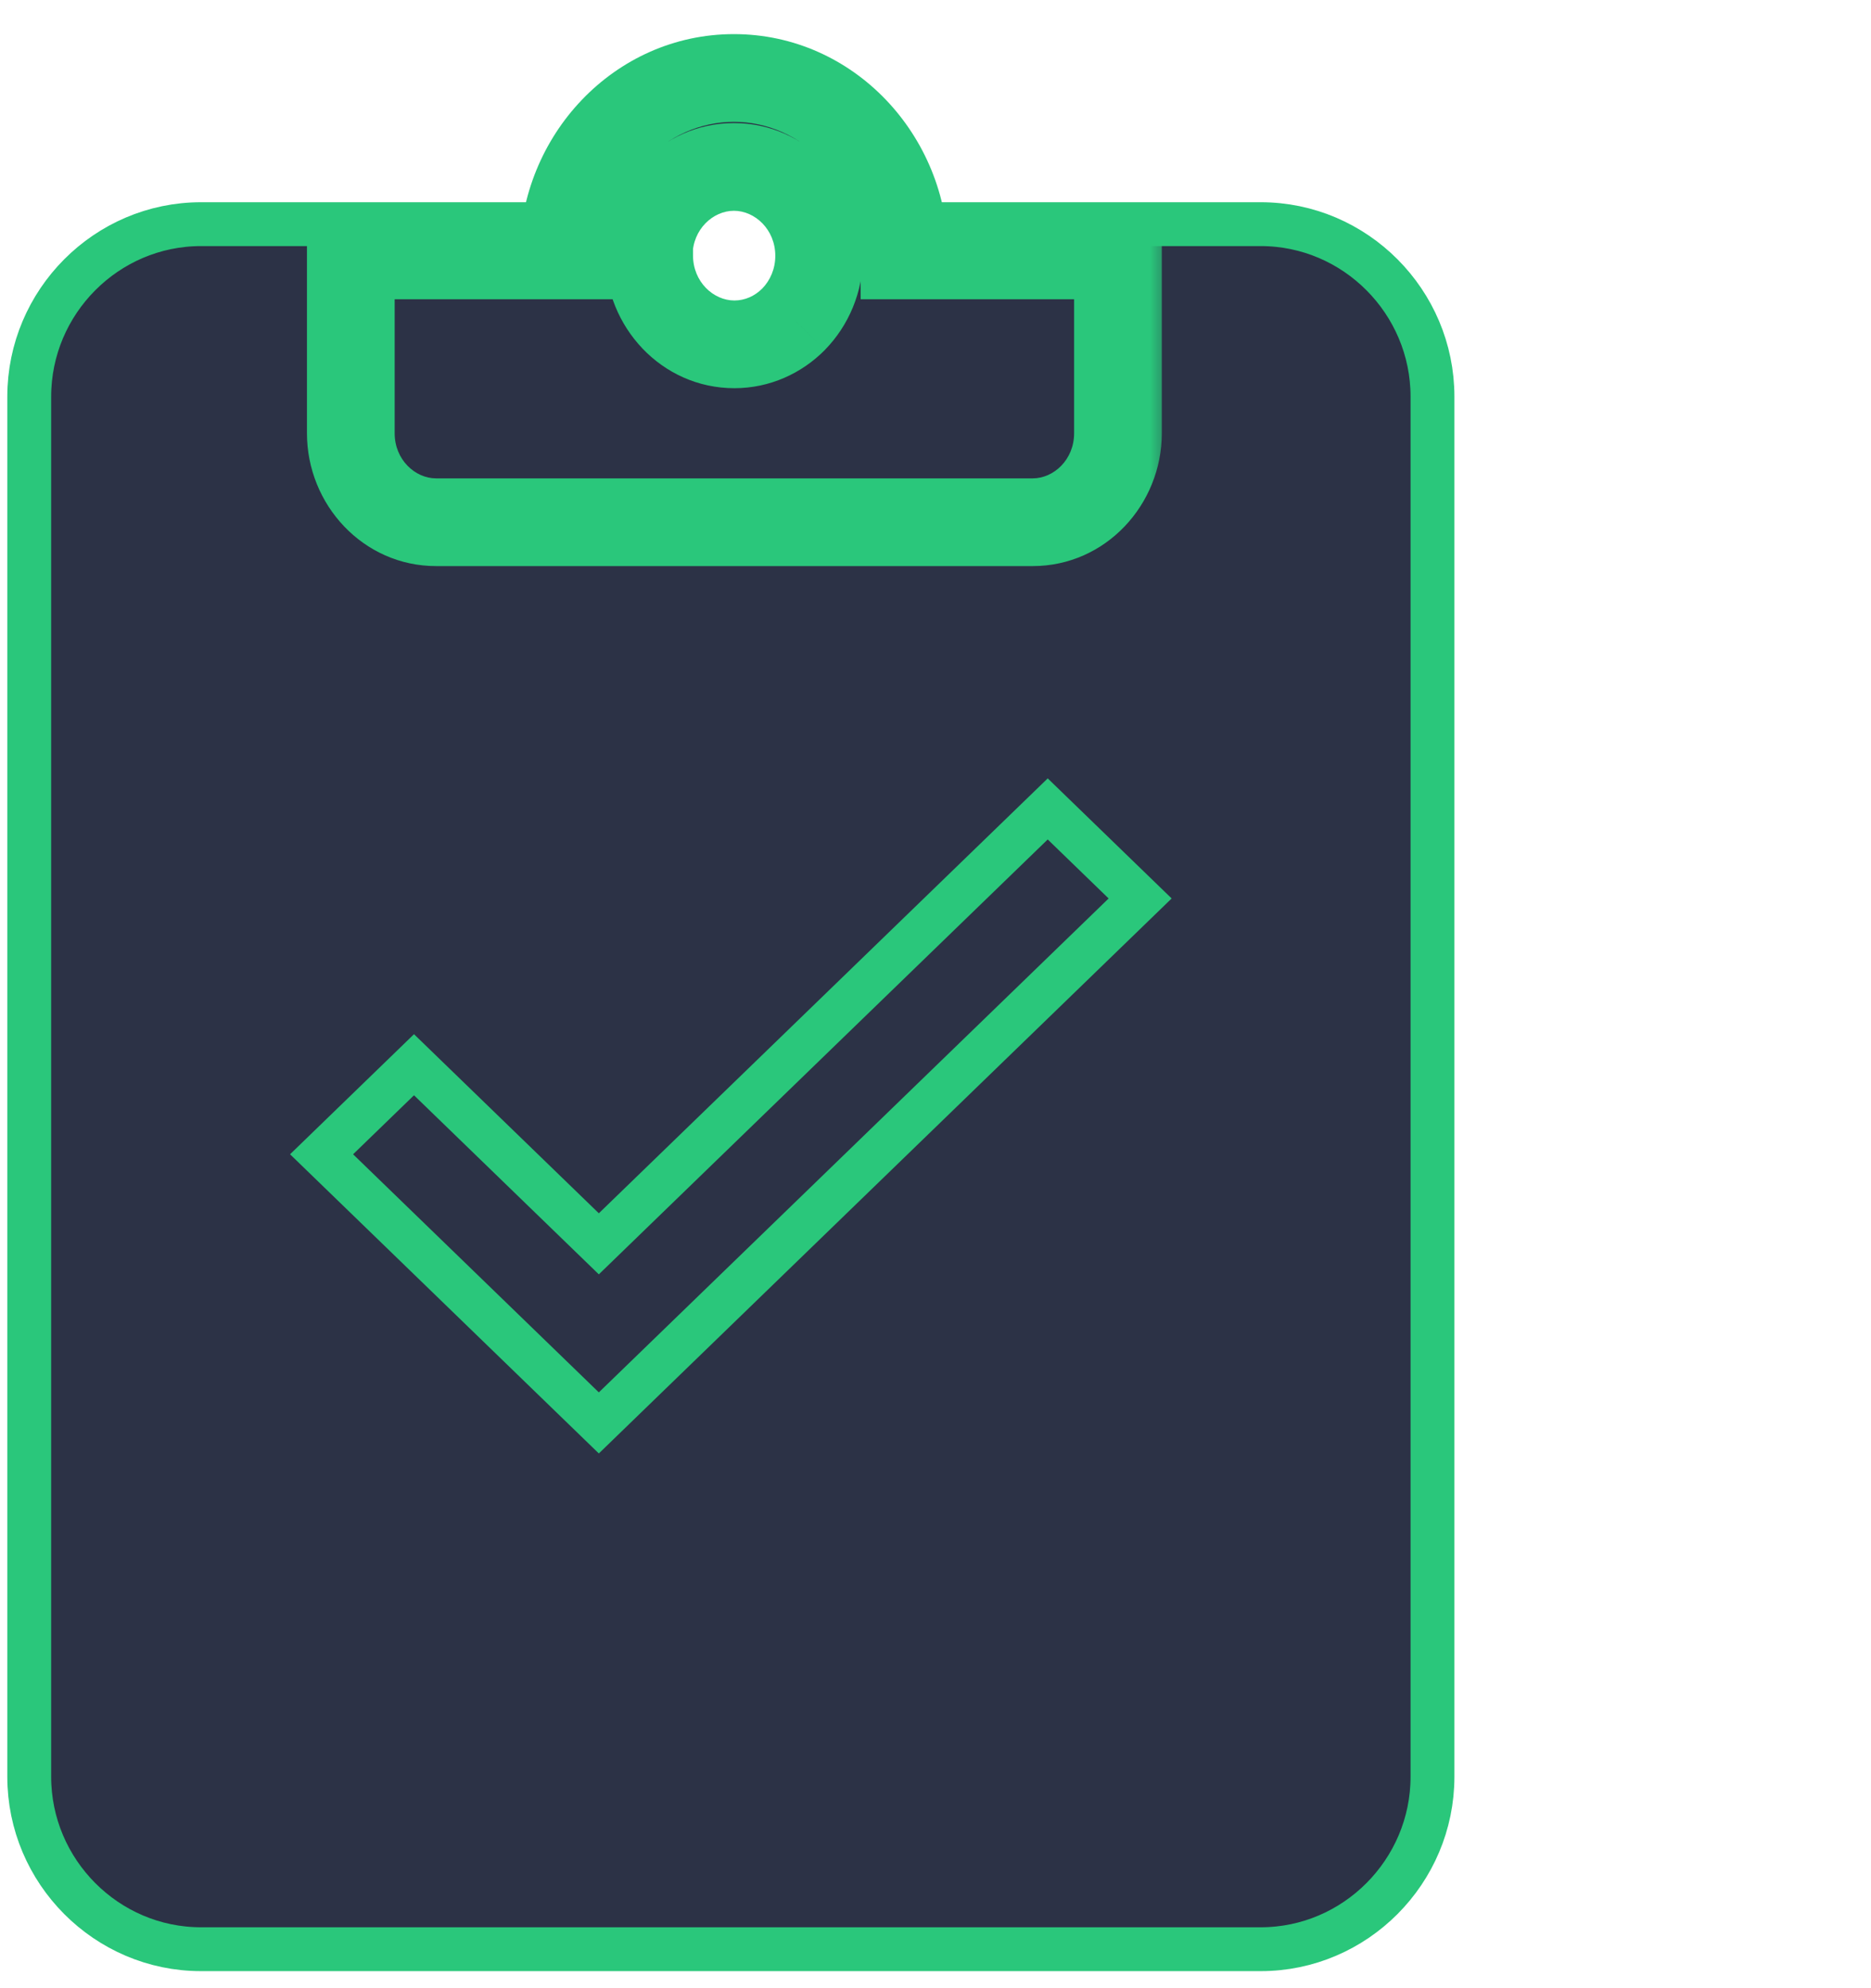
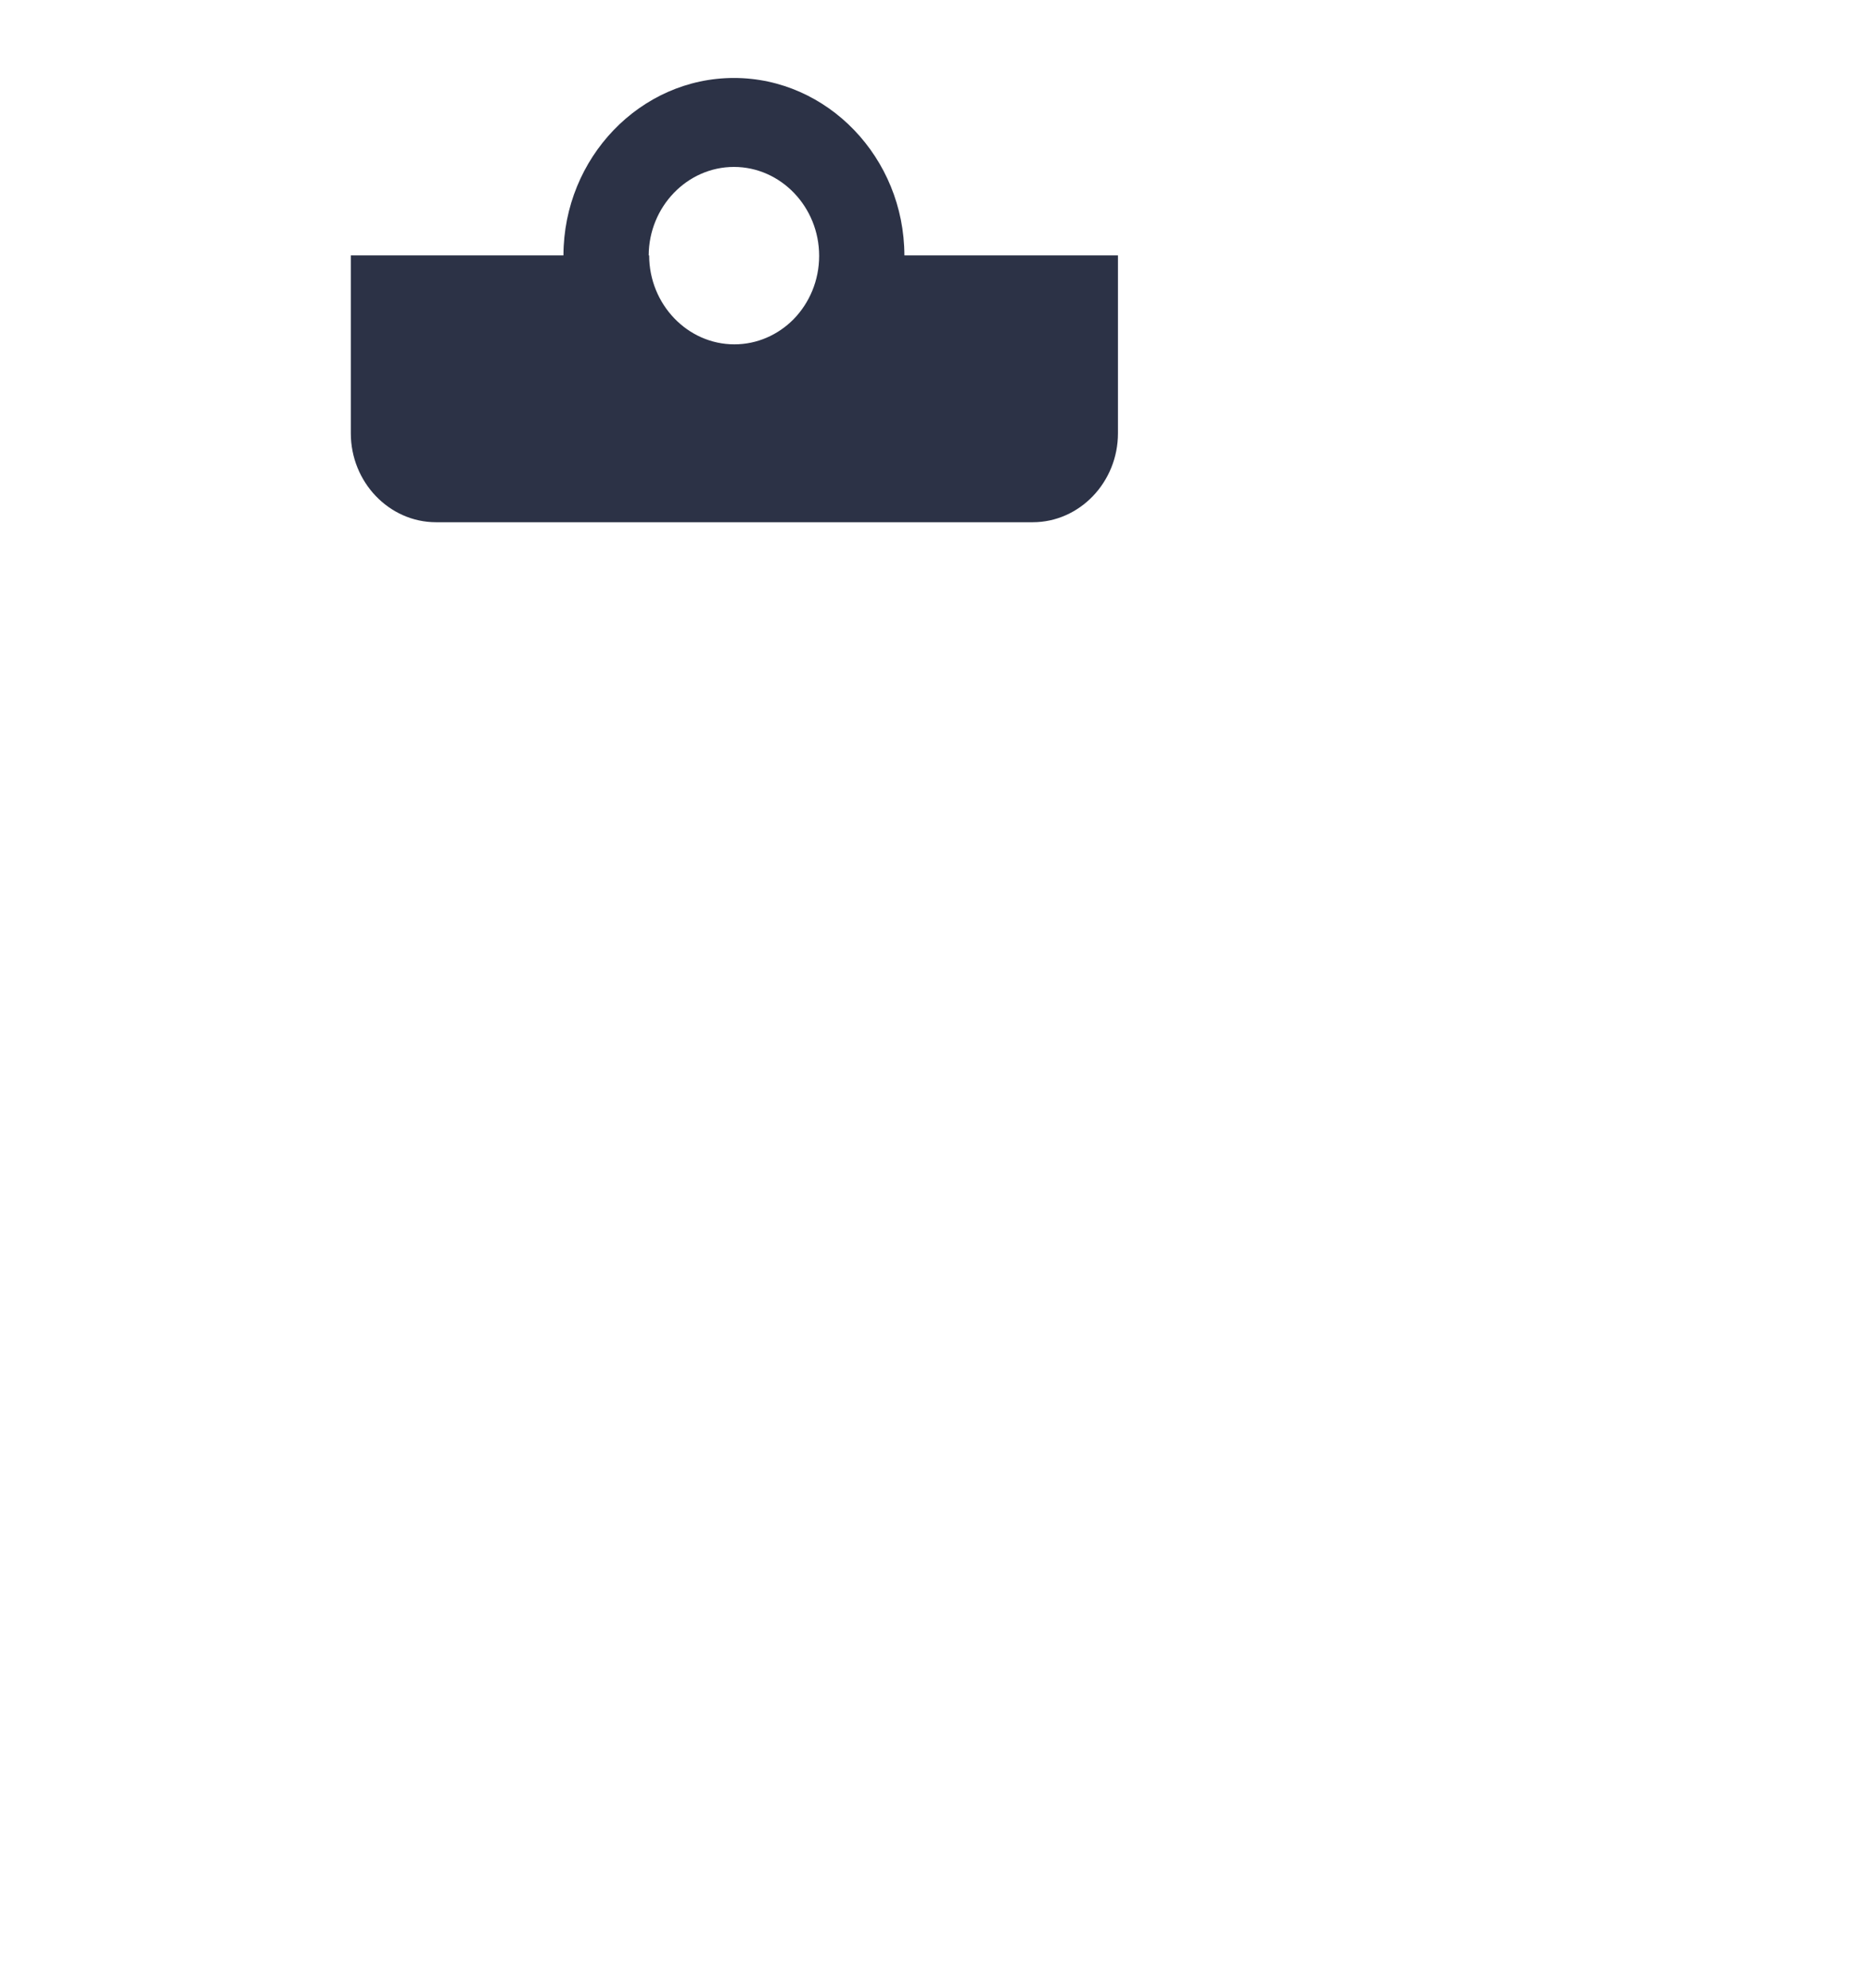
<svg xmlns="http://www.w3.org/2000/svg" width="48" height="51" viewBox="0 0 48 51" fill="none">
-   <path d="M32.344 5.75H21.375C21.375 6.967 19.587 10.175 18.375 10.175C17.163 10.175 15 6.967 15 5.75H5.156C2.733 5.75 0.75 7.741 0.75 10.175V45.575C0.75 48.009 2.733 50 5.156 50H32.344C34.767 50 36.75 48.009 36.75 45.575V10.175C36.75 7.741 34.767 5.75 32.344 5.75Z" fill="#2C3246" stroke="#2AC77B" stroke-width="1.125" />
  <mask id="path-2-outside-1_2958_2060" maskUnits="userSpaceOnUse" x="7" y="0" width="23" height="15" fill="black">
-     <rect fill="white" x="7" width="23" height="15" />
-     <path fill-rule="evenodd" clip-rule="evenodd" d="M14.455 6.551C14.461 4.047 16.427 2 18.829 2C21.23 2 23.196 4.047 23.202 6.551H28.681V11.114C28.681 12.369 27.697 13.396 26.494 13.396H11.187C9.984 13.396 9 12.369 9 11.114V6.551H14.455ZM20.359 8.189C19.965 8.587 19.429 8.833 18.84 8.833C17.638 8.833 16.654 7.806 16.654 6.551H16.642C16.648 5.302 17.63 4.282 18.829 4.282C20.031 4.282 21.015 5.308 21.015 6.563C21.015 7.198 20.764 7.774 20.359 8.189Z" />
-   </mask>
+     </mask>
  <path fill-rule="evenodd" clip-rule="evenodd" d="M14.455 6.551C14.461 4.047 16.427 2 18.829 2C21.23 2 23.196 4.047 23.202 6.551H28.681V11.114C28.681 12.369 27.697 13.396 26.494 13.396H11.187C9.984 13.396 9 12.369 9 11.114V6.551H14.455ZM20.359 8.189C19.965 8.587 19.429 8.833 18.84 8.833C17.638 8.833 16.654 7.806 16.654 6.551H16.642C16.648 5.302 17.63 4.282 18.829 4.282C20.031 4.282 21.015 5.308 21.015 6.563C21.015 7.198 20.764 7.774 20.359 8.189Z" fill="#2C3246" />
  <path d="M14.455 6.551V7.676H15.577L15.58 6.554L14.455 6.551ZM23.202 6.551L22.077 6.554L22.08 7.676H23.202V6.551ZM28.681 6.551H29.806V5.426H28.681V6.551ZM9 6.551V5.426H7.875V6.551H9ZM20.359 8.189L21.159 8.98L21.164 8.974L20.359 8.189ZM16.654 6.551H17.779V5.426H16.654V6.551ZM16.642 6.551L15.517 6.545L15.511 7.676H16.642V6.551ZM18.829 0.875C15.762 0.875 13.338 3.469 13.33 6.548L15.58 6.554C15.585 4.624 17.092 3.125 18.829 3.125V0.875ZM24.327 6.548C24.319 3.469 21.895 0.875 18.829 0.875V3.125C20.565 3.125 22.072 4.624 22.077 6.554L24.327 6.548ZM28.681 5.426H23.202V7.676H28.681V5.426ZM29.806 11.114V6.551H27.556V11.114H29.806ZM26.494 14.521C28.363 14.521 29.806 12.945 29.806 11.114H27.556C27.556 11.793 27.031 12.271 26.494 12.271V14.521ZM11.187 14.521H26.494V12.271H11.187V14.521ZM7.875 11.114C7.875 12.945 9.318 14.521 11.187 14.521V12.271C10.65 12.271 10.125 11.793 10.125 11.114H7.875ZM7.875 6.551V11.114H10.125V6.551H7.875ZM14.455 5.426H9V7.676H14.455V5.426ZM19.56 7.397C19.361 7.598 19.107 7.708 18.84 7.708V9.958C19.751 9.958 20.569 9.576 21.159 8.98L19.56 7.397ZM18.84 7.708C18.303 7.708 17.779 7.23 17.779 6.551H15.529C15.529 8.382 16.972 9.958 18.84 9.958V7.708ZM16.654 5.426H16.642V7.676H16.654V5.426ZM17.767 6.557C17.77 5.881 18.293 5.407 18.829 5.407V3.157C16.966 3.157 15.526 4.722 15.517 6.545L17.767 6.557ZM18.829 5.407C19.366 5.407 19.89 5.884 19.89 6.563H22.14C22.14 4.732 20.697 3.157 18.829 3.157V5.407ZM19.89 6.563C19.89 6.897 19.759 7.193 19.554 7.403L21.164 8.974C21.769 8.355 22.14 7.499 22.14 6.563H19.89Z" fill="#2AC77B" mask="url(#path-2-outside-1_2958_2060)" />
-   <path d="M26.879 20.75L15.363 31.906L10.621 27.312L8.25 29.609L15.363 36.5L29.25 23.047L26.879 20.75Z" stroke="#2AC77B" stroke-width="1.125" />
</svg>